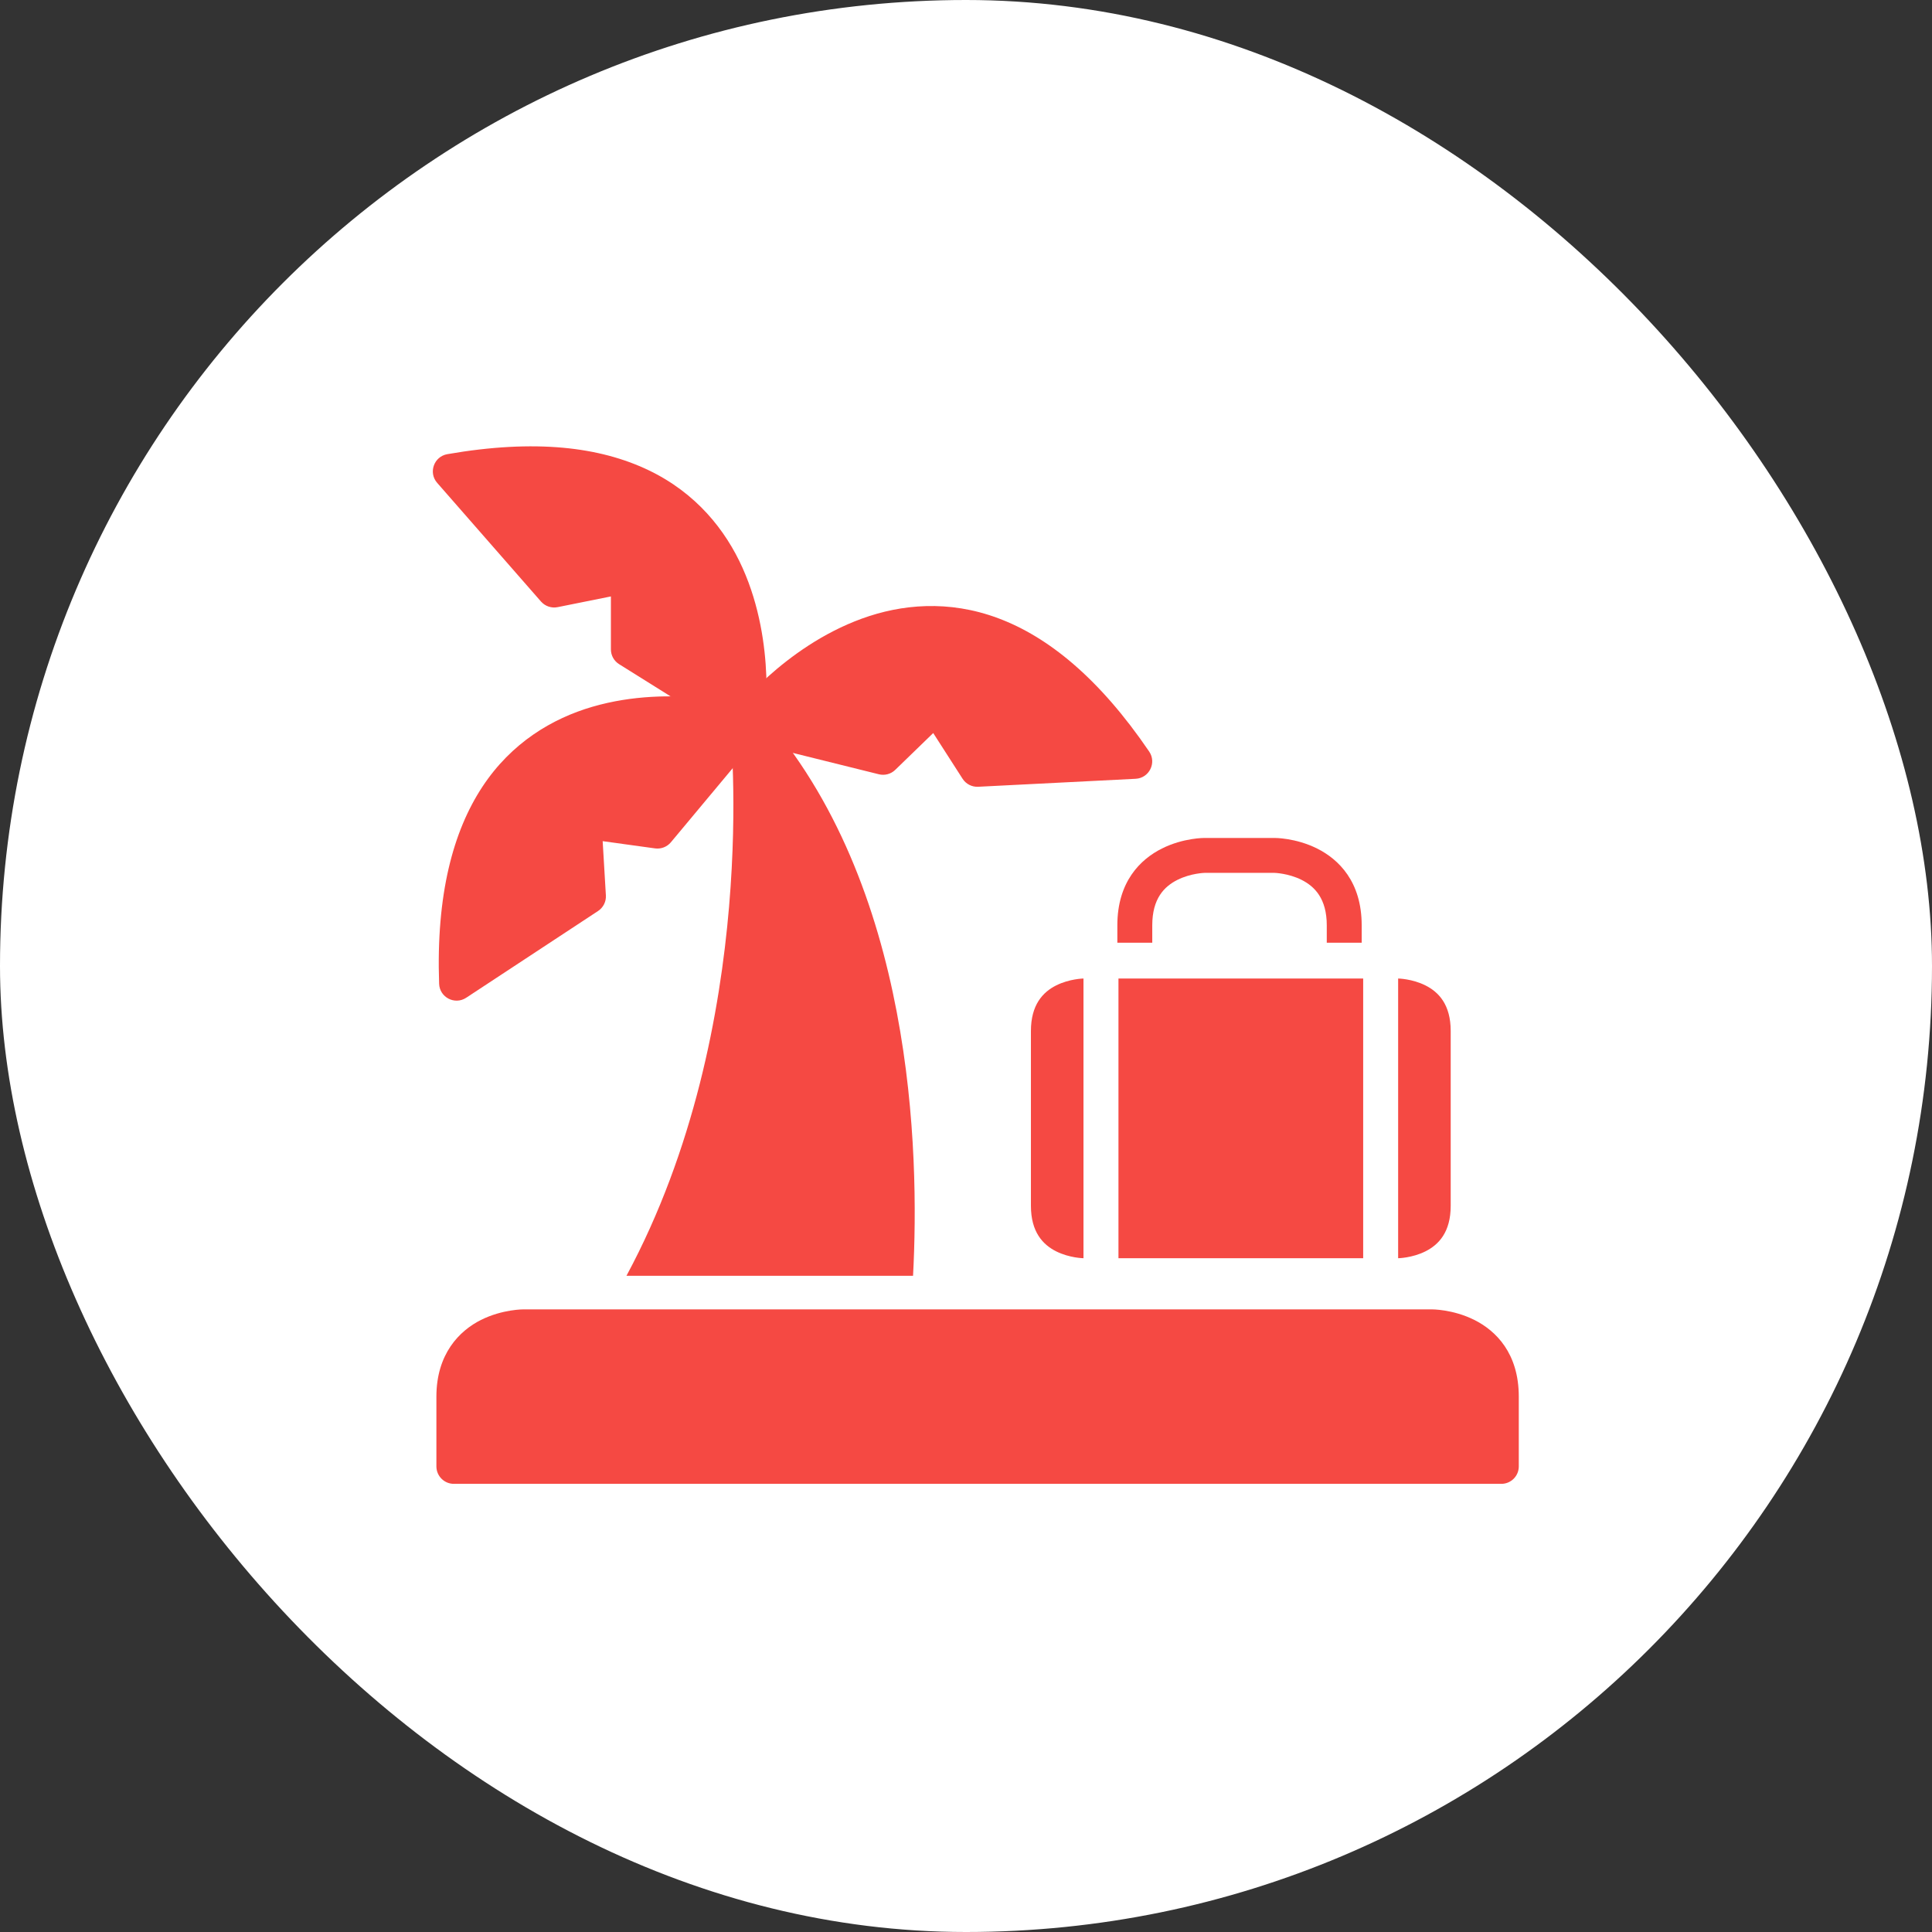
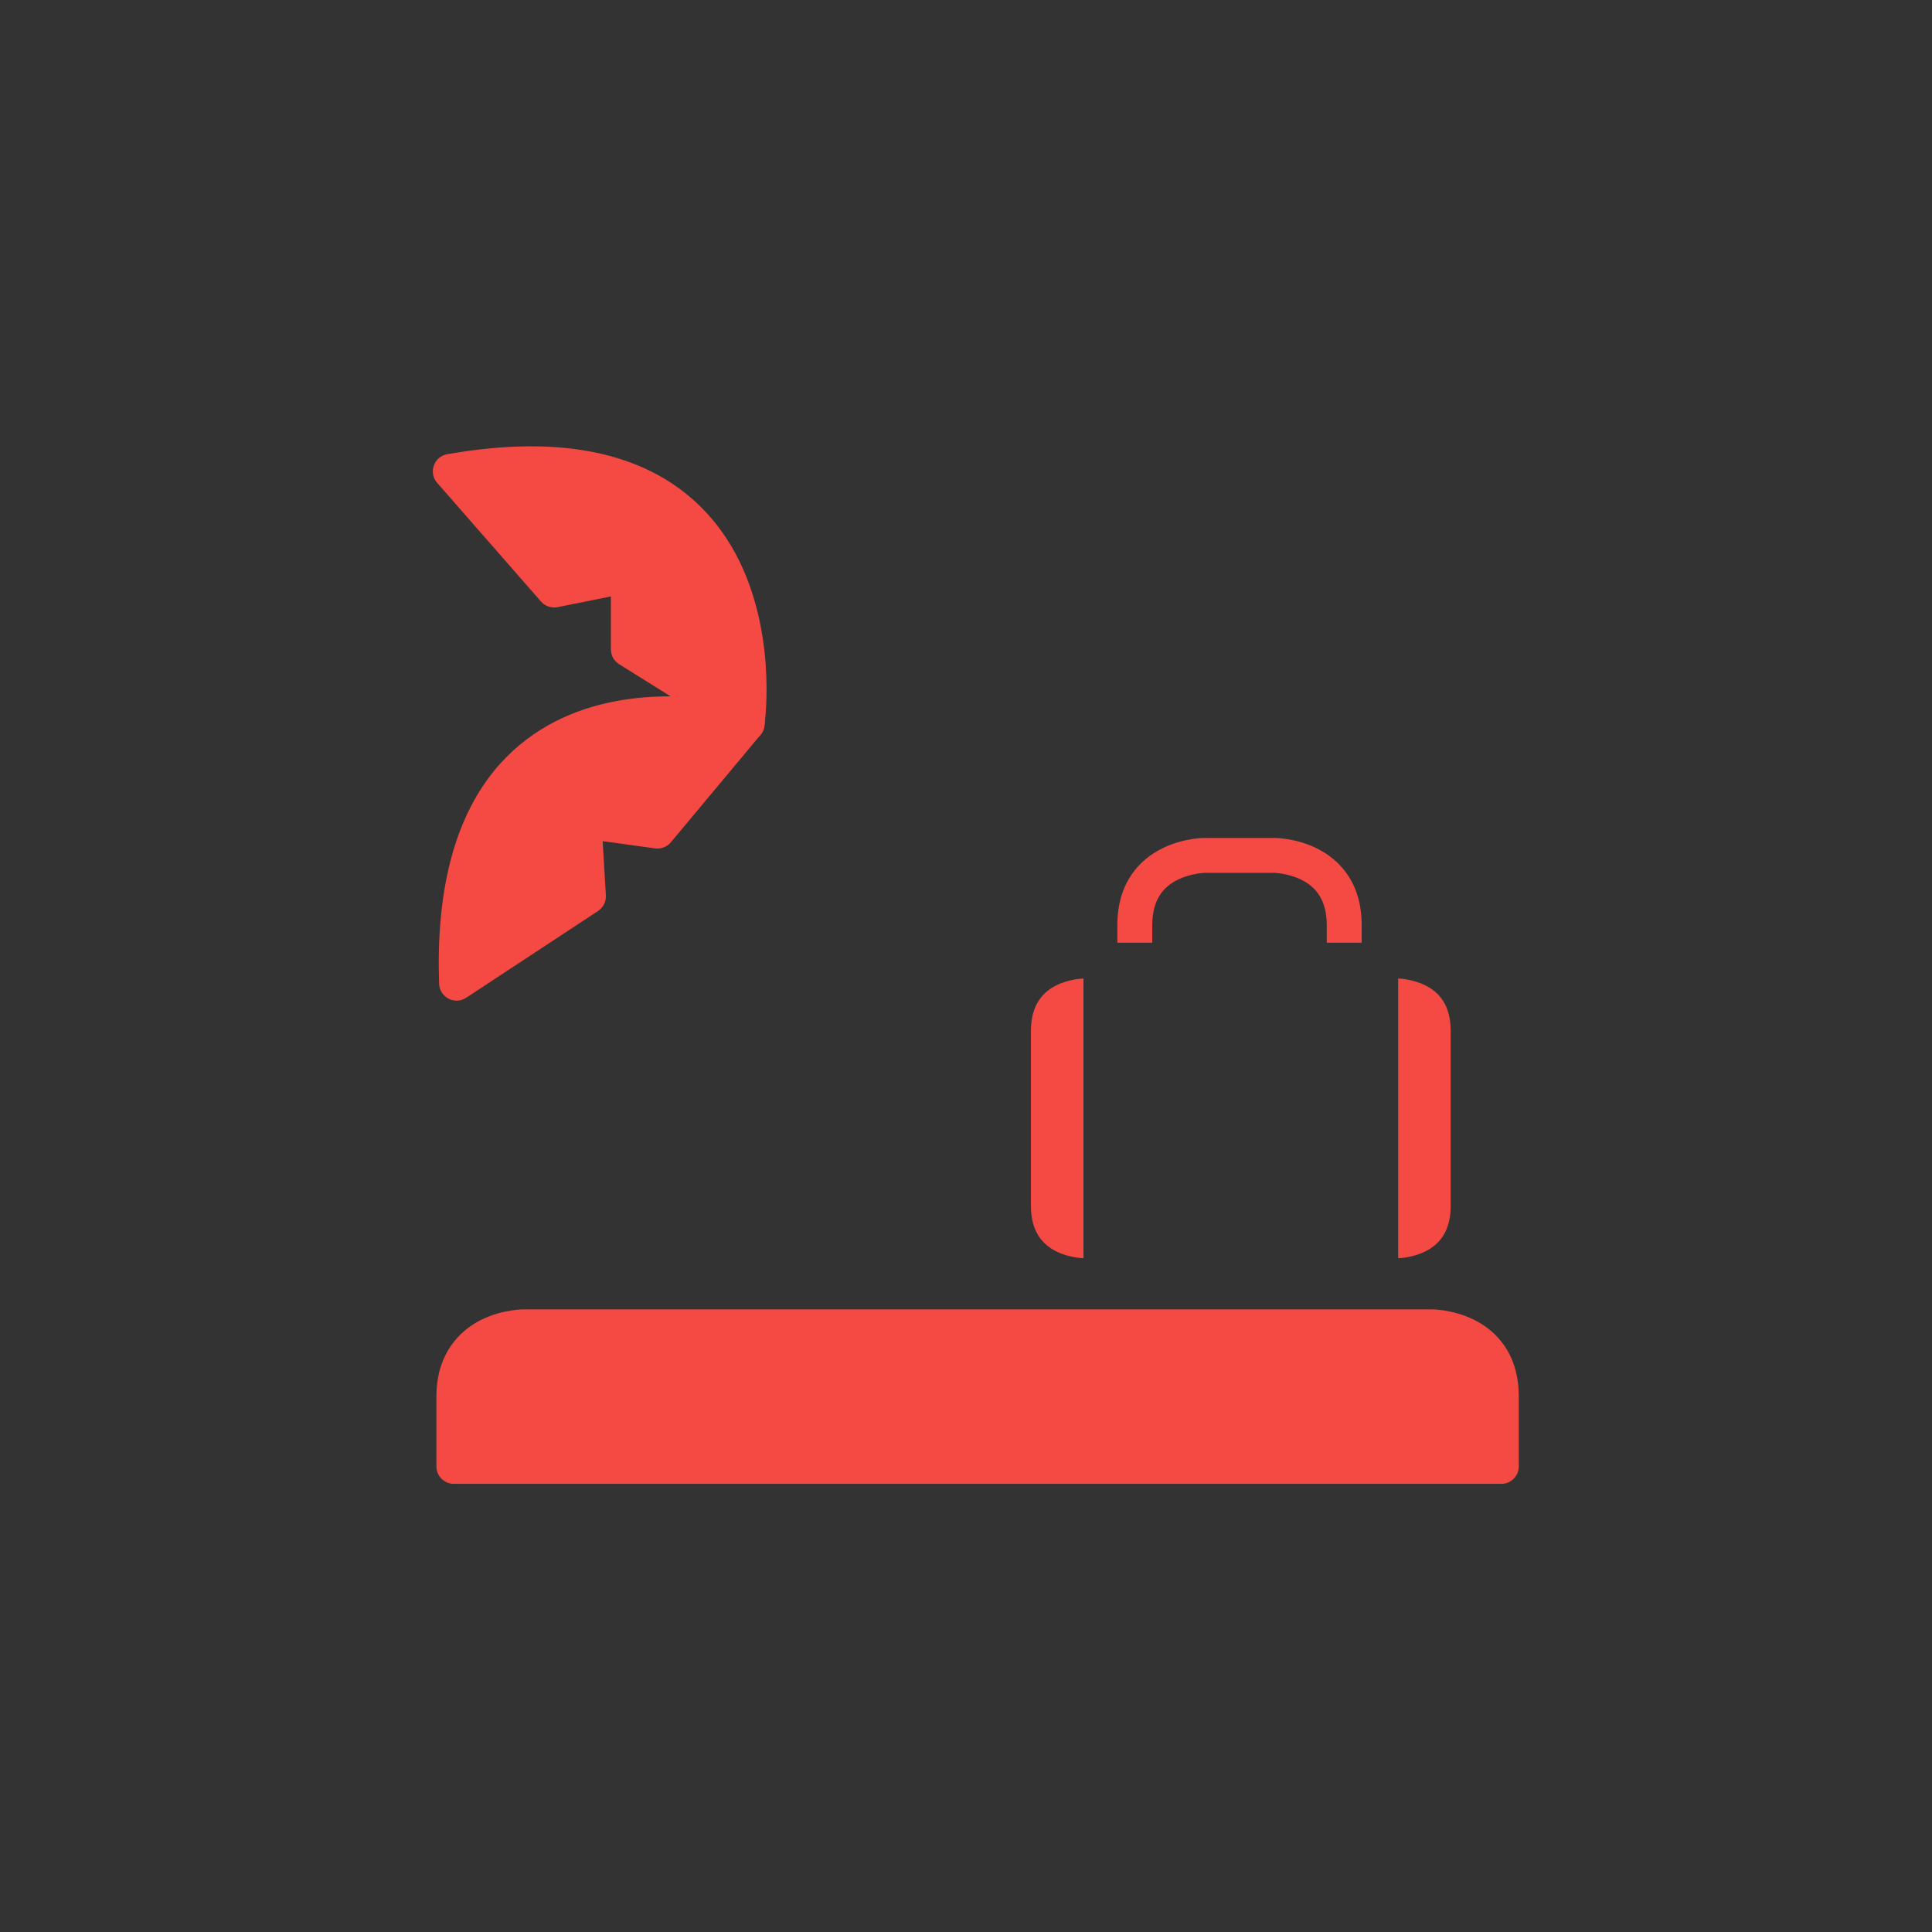
<svg xmlns="http://www.w3.org/2000/svg" width="83" height="83" viewBox="0 0 83 83" fill="none">
  <rect x="0" y="0" width="83" height="83" fill="#333333" stroke="none" />
-   <rect width="83" height="83" rx="41.5" fill="white" />
-   <path d="M32.102 30.358C32.005 30.36 31.907 30.38 31.813 30.421C31.513 30.553 31.332 30.865 31.369 31.191C31.369 31.191 32.728 44.006 26.913 54.809H39.225C39.508 49.494 39.259 37.98 32.678 30.61C32.529 30.442 32.317 30.354 32.102 30.358Z" fill="#F54943" />
  <path d="M24.175 19.234C22.746 19.105 21.106 19.183 19.22 19.511C18.641 19.61 18.395 20.305 18.782 20.745L23.244 25.845C23.423 26.046 23.695 26.137 23.959 26.083L26.245 25.623V27.899C26.245 28.158 26.379 28.398 26.6 28.535L31.699 31.724C32.159 32.012 32.764 31.73 32.839 31.193C32.839 31.193 33.369 27.681 31.904 24.405C31.171 22.767 29.903 21.172 27.845 20.192C26.817 19.702 25.603 19.363 24.175 19.234Z" fill="#F54943" />
  <path d="M30.171 29.986C28.889 29.86 27.177 29.86 25.454 30.362C23.731 30.864 21.972 31.902 20.72 33.806C19.468 35.71 18.731 38.434 18.865 42.26C18.883 42.847 19.538 43.187 20.028 42.864L25.692 39.138C25.916 38.99 26.045 38.735 26.029 38.468L25.891 36.137L28.139 36.447C28.395 36.484 28.653 36.385 28.82 36.187L32.673 31.569C33.02 31.152 32.824 30.516 32.302 30.368C32.302 30.368 31.453 30.112 30.171 29.986Z" fill="#F54943" />
-   <path d="M42.882 26.559C40.748 25.762 38.717 25.962 37.03 26.575C33.657 27.801 31.505 30.628 31.505 30.628C31.176 31.055 31.392 31.68 31.915 31.813L37.756 33.263C38.007 33.326 38.273 33.255 38.459 33.075L40.092 31.492L41.354 33.457C41.499 33.682 41.752 33.812 42.019 33.8L48.79 33.457C49.371 33.426 49.697 32.772 49.371 32.289C47.218 29.123 45.017 27.355 42.882 26.559Z" fill="#F54943" />
  <path d="M22.502 56.251C22.502 56.251 21.593 56.241 20.664 56.705C19.735 57.169 18.748 58.166 18.748 59.999V63C18.75 63.414 19.087 63.749 19.501 63.747H64.501C64.913 63.746 65.247 63.412 65.248 63V59.999C65.248 58.14 64.267 57.169 63.338 56.705C62.41 56.241 61.5 56.251 61.5 56.251H22.502Z" fill="#F54943" />
  <path d="M60.065 42.038C60.065 42.038 60.664 42.047 61.236 42.333C61.808 42.619 62.323 43.162 62.323 44.29V51.803C62.323 52.933 61.808 53.474 61.236 53.76C60.664 54.046 60.065 54.054 60.065 54.054V42.038Z" fill="#F54943" />
-   <path d="M48.05 42.038H58.563V54.054H48.05V42.038Z" fill="#F54943" />
  <path d="M46.547 42.038V54.054C46.547 54.054 45.948 54.046 45.376 53.76C44.804 53.474 44.289 52.929 44.289 51.803V44.29C44.289 43.166 44.804 42.619 45.376 42.333C45.948 42.047 46.547 42.038 46.547 42.038Z" fill="#F54943" />
  <path d="M51.75 35.999C51.75 35.999 50.846 35.989 49.918 36.453C48.989 36.917 48.002 37.882 48.002 39.753V40.5H49.502V39.753C49.502 38.602 50.016 38.084 50.587 37.798C51.159 37.513 51.75 37.499 51.75 37.499H54.751C54.751 37.499 55.342 37.513 55.913 37.798C56.485 38.084 56.999 38.611 56.999 39.753V40.5H58.499V39.753C58.499 37.878 57.512 36.917 56.583 36.453C55.654 35.989 54.751 35.999 54.751 35.999H51.75Z" fill="#F54943" />
</svg>